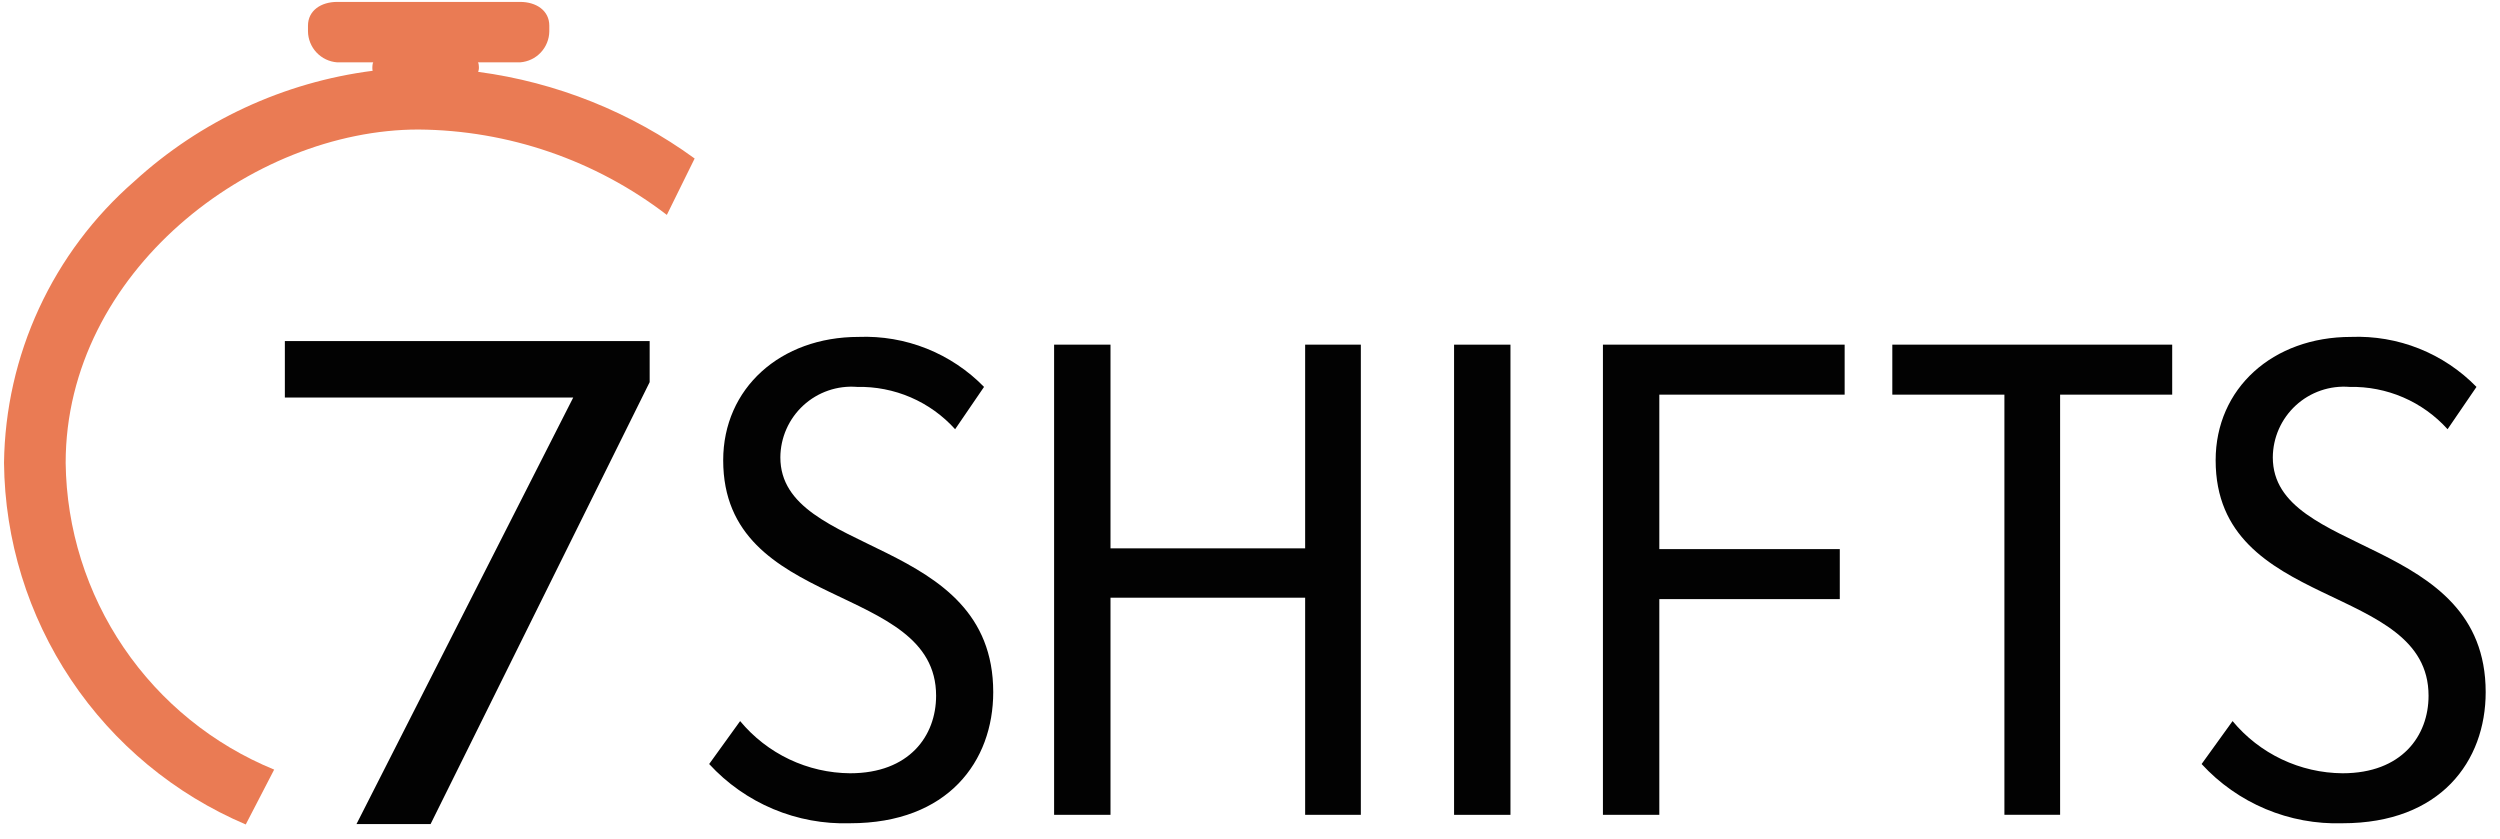
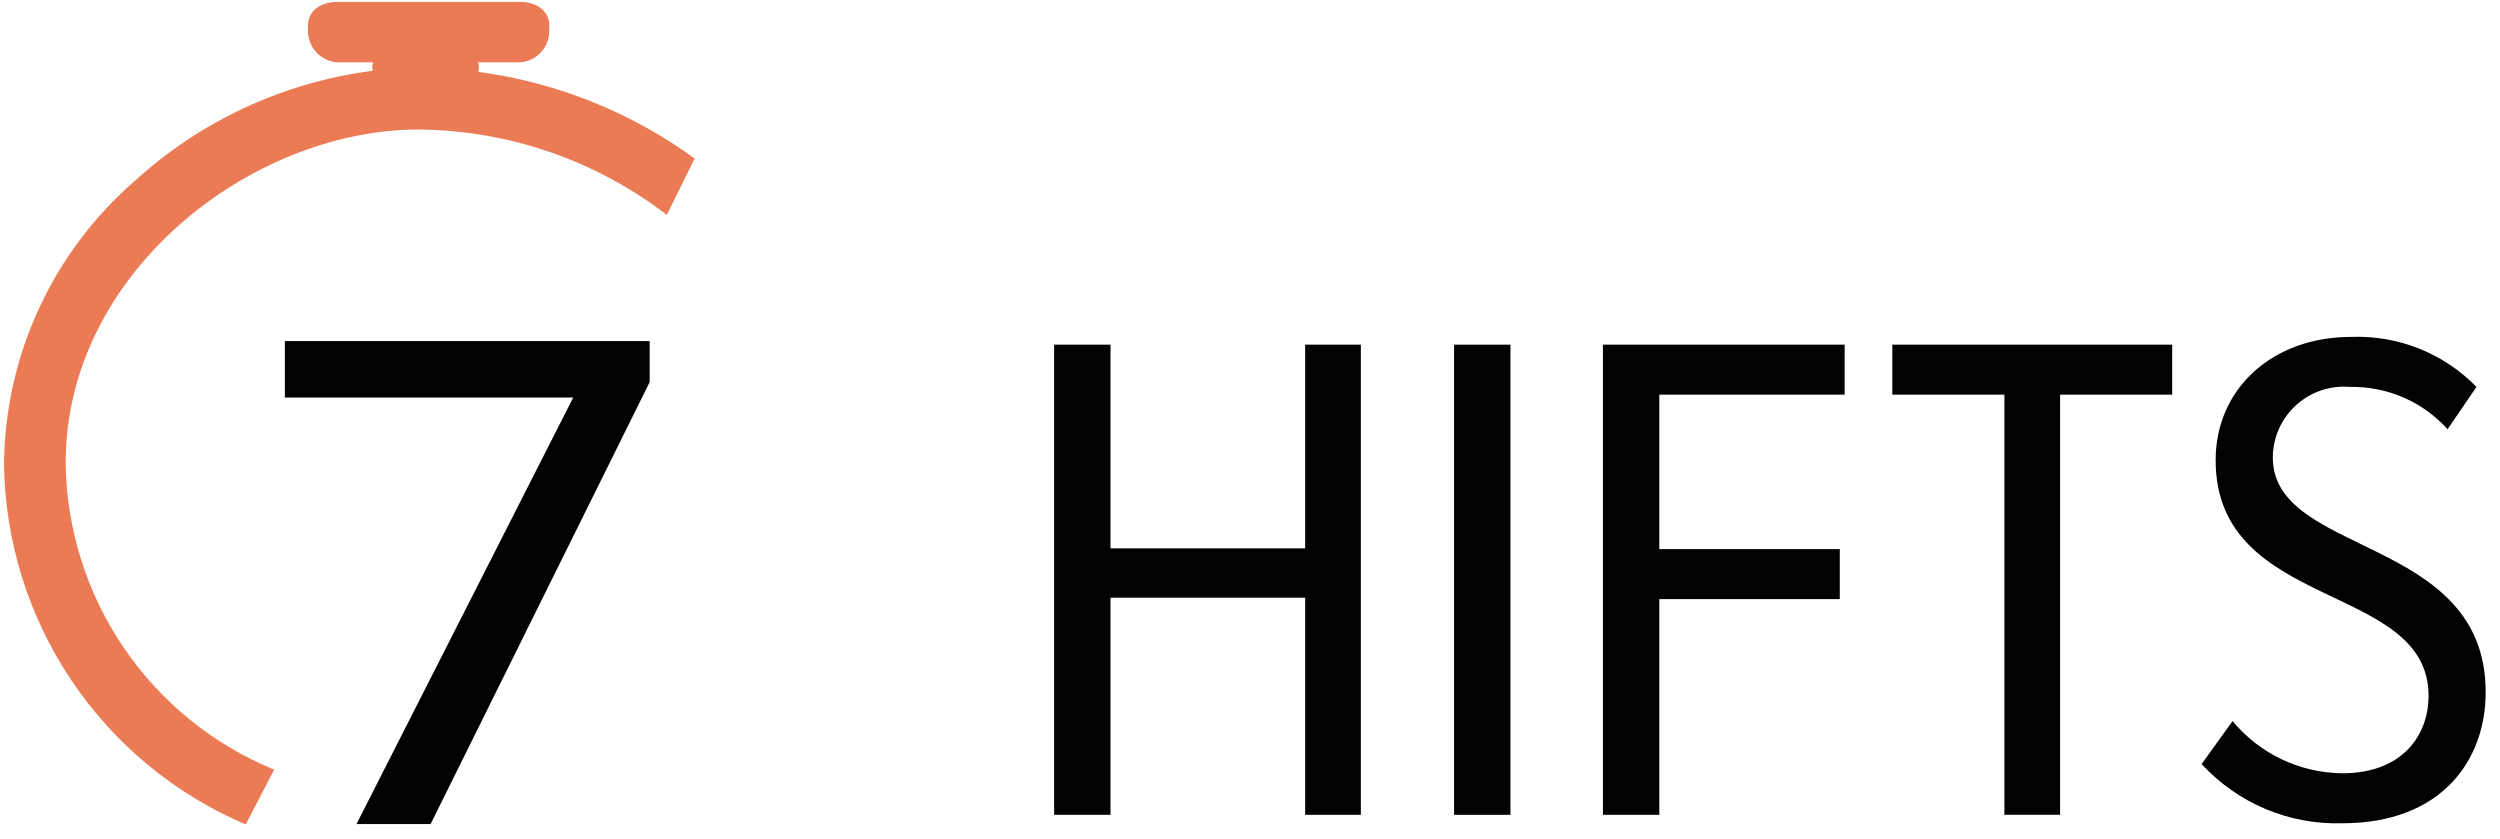
<svg xmlns="http://www.w3.org/2000/svg" width="140" height="47" viewBox="0 0 140 47" fill="none">
  <path d="M73.088 19.3V30.708H62.188V19.3H59.03V45.63H62.188V33.471H73.088V45.63H76.207V19.3H73.088Z" fill="#020202" />
  <path d="M84.586 19.301H81.428V45.631H84.586V19.301Z" fill="#020202" />
  <path d="M89.764 19.3V45.63H92.922V33.55H103.028V30.75H92.922V22.1H103.3V19.3H89.764Z" fill="#020202" />
  <path d="M105.97 19.3V22.1H112.247V45.628H115.366V22.1H121.643V19.3H105.97Z" fill="#020202" />
  <path d="M123.288 42.789L125.024 40.381C125.776 41.287 126.716 42.018 127.78 42.523C128.844 43.028 130.005 43.294 131.182 43.303C134.499 43.303 135.999 41.21 135.999 38.96C135.999 32.566 124.076 34.26 124.076 25.775C124.076 21.748 127.276 18.867 131.656 18.867C132.958 18.816 134.256 19.038 135.467 19.52C136.678 20.003 137.773 20.734 138.683 21.667L137.064 24.036C136.373 23.27 135.526 22.662 134.579 22.253C133.632 21.845 132.608 21.645 131.577 21.667C131.031 21.623 130.481 21.692 129.963 21.87C129.445 22.048 128.969 22.331 128.565 22.702C128.162 23.073 127.839 23.523 127.617 24.024C127.395 24.526 127.28 25.067 127.277 25.615C127.277 31.181 139.198 29.957 139.198 38.76C139.198 42.628 136.672 46.102 131.185 46.102C129.708 46.15 128.238 45.878 126.876 45.306C125.513 44.734 124.291 43.874 123.291 42.786" fill="#020202" />
-   <path d="M39.711 42.789L41.447 40.381C42.199 41.287 43.139 42.018 44.203 42.523C45.267 43.028 46.428 43.294 47.605 43.303C50.922 43.303 52.422 41.21 52.422 38.96C52.422 32.566 40.499 34.26 40.499 25.775C40.499 21.748 43.699 18.867 48.079 18.867C49.381 18.816 50.679 19.038 51.89 19.52C53.101 20.003 54.196 20.734 55.106 21.667L53.487 24.036C52.796 23.27 51.949 22.662 51.002 22.253C50.055 21.845 49.031 21.645 48 21.667C47.454 21.623 46.904 21.692 46.386 21.87C45.868 22.048 45.392 22.331 44.988 22.702C44.584 23.073 44.262 23.523 44.04 24.024C43.818 24.526 43.703 25.067 43.7 25.615C43.7 31.181 55.621 29.957 55.621 38.76C55.621 42.628 53.095 46.102 47.608 46.102C46.131 46.15 44.661 45.878 43.299 45.306C41.937 44.734 40.714 43.874 39.714 42.786" fill="#020202" />
  <path fill-rule="evenodd" clip-rule="evenodd" d="M32.1 22.263H15.952V19.1H36.381V21.4L24.114 46.146H19.964L32.1 22.263Z" fill="#020202" />
  <path fill-rule="evenodd" clip-rule="evenodd" d="M26.776 4.026C26.802 3.958 26.817 3.886 26.819 3.813C26.819 3.668 26.798 3.491 26.759 3.491H29.129C29.569 3.458 29.981 3.262 30.283 2.94C30.585 2.618 30.756 2.195 30.761 1.754V1.437C30.761 0.59 30.029 0.107 29.129 0.107H18.88C17.98 0.107 17.247 0.59 17.247 1.437V1.754C17.252 2.195 17.423 2.619 17.725 2.94C18.028 3.262 18.44 3.459 18.88 3.491H20.911C20.872 3.491 20.851 3.668 20.851 3.813C20.851 3.864 20.857 3.914 20.869 3.964C15.884 4.605 11.219 6.771 7.511 10.164C5.257 12.13 3.442 14.55 2.187 17.265C0.931 19.98 0.263 22.93 0.225 25.921C0.267 30.247 1.57 34.467 3.975 38.063C6.379 41.66 9.781 44.477 13.762 46.17L15.353 43.098C11.935 41.699 9.004 39.323 6.928 36.268C4.851 33.213 3.721 29.614 3.677 25.921C3.677 15.237 14.108 7.253 23.435 7.253C28.468 7.292 33.35 8.97 37.343 12.034L38.9 8.876C35.325 6.275 31.158 4.607 26.776 4.024" fill="#EA7B54" />
</svg>